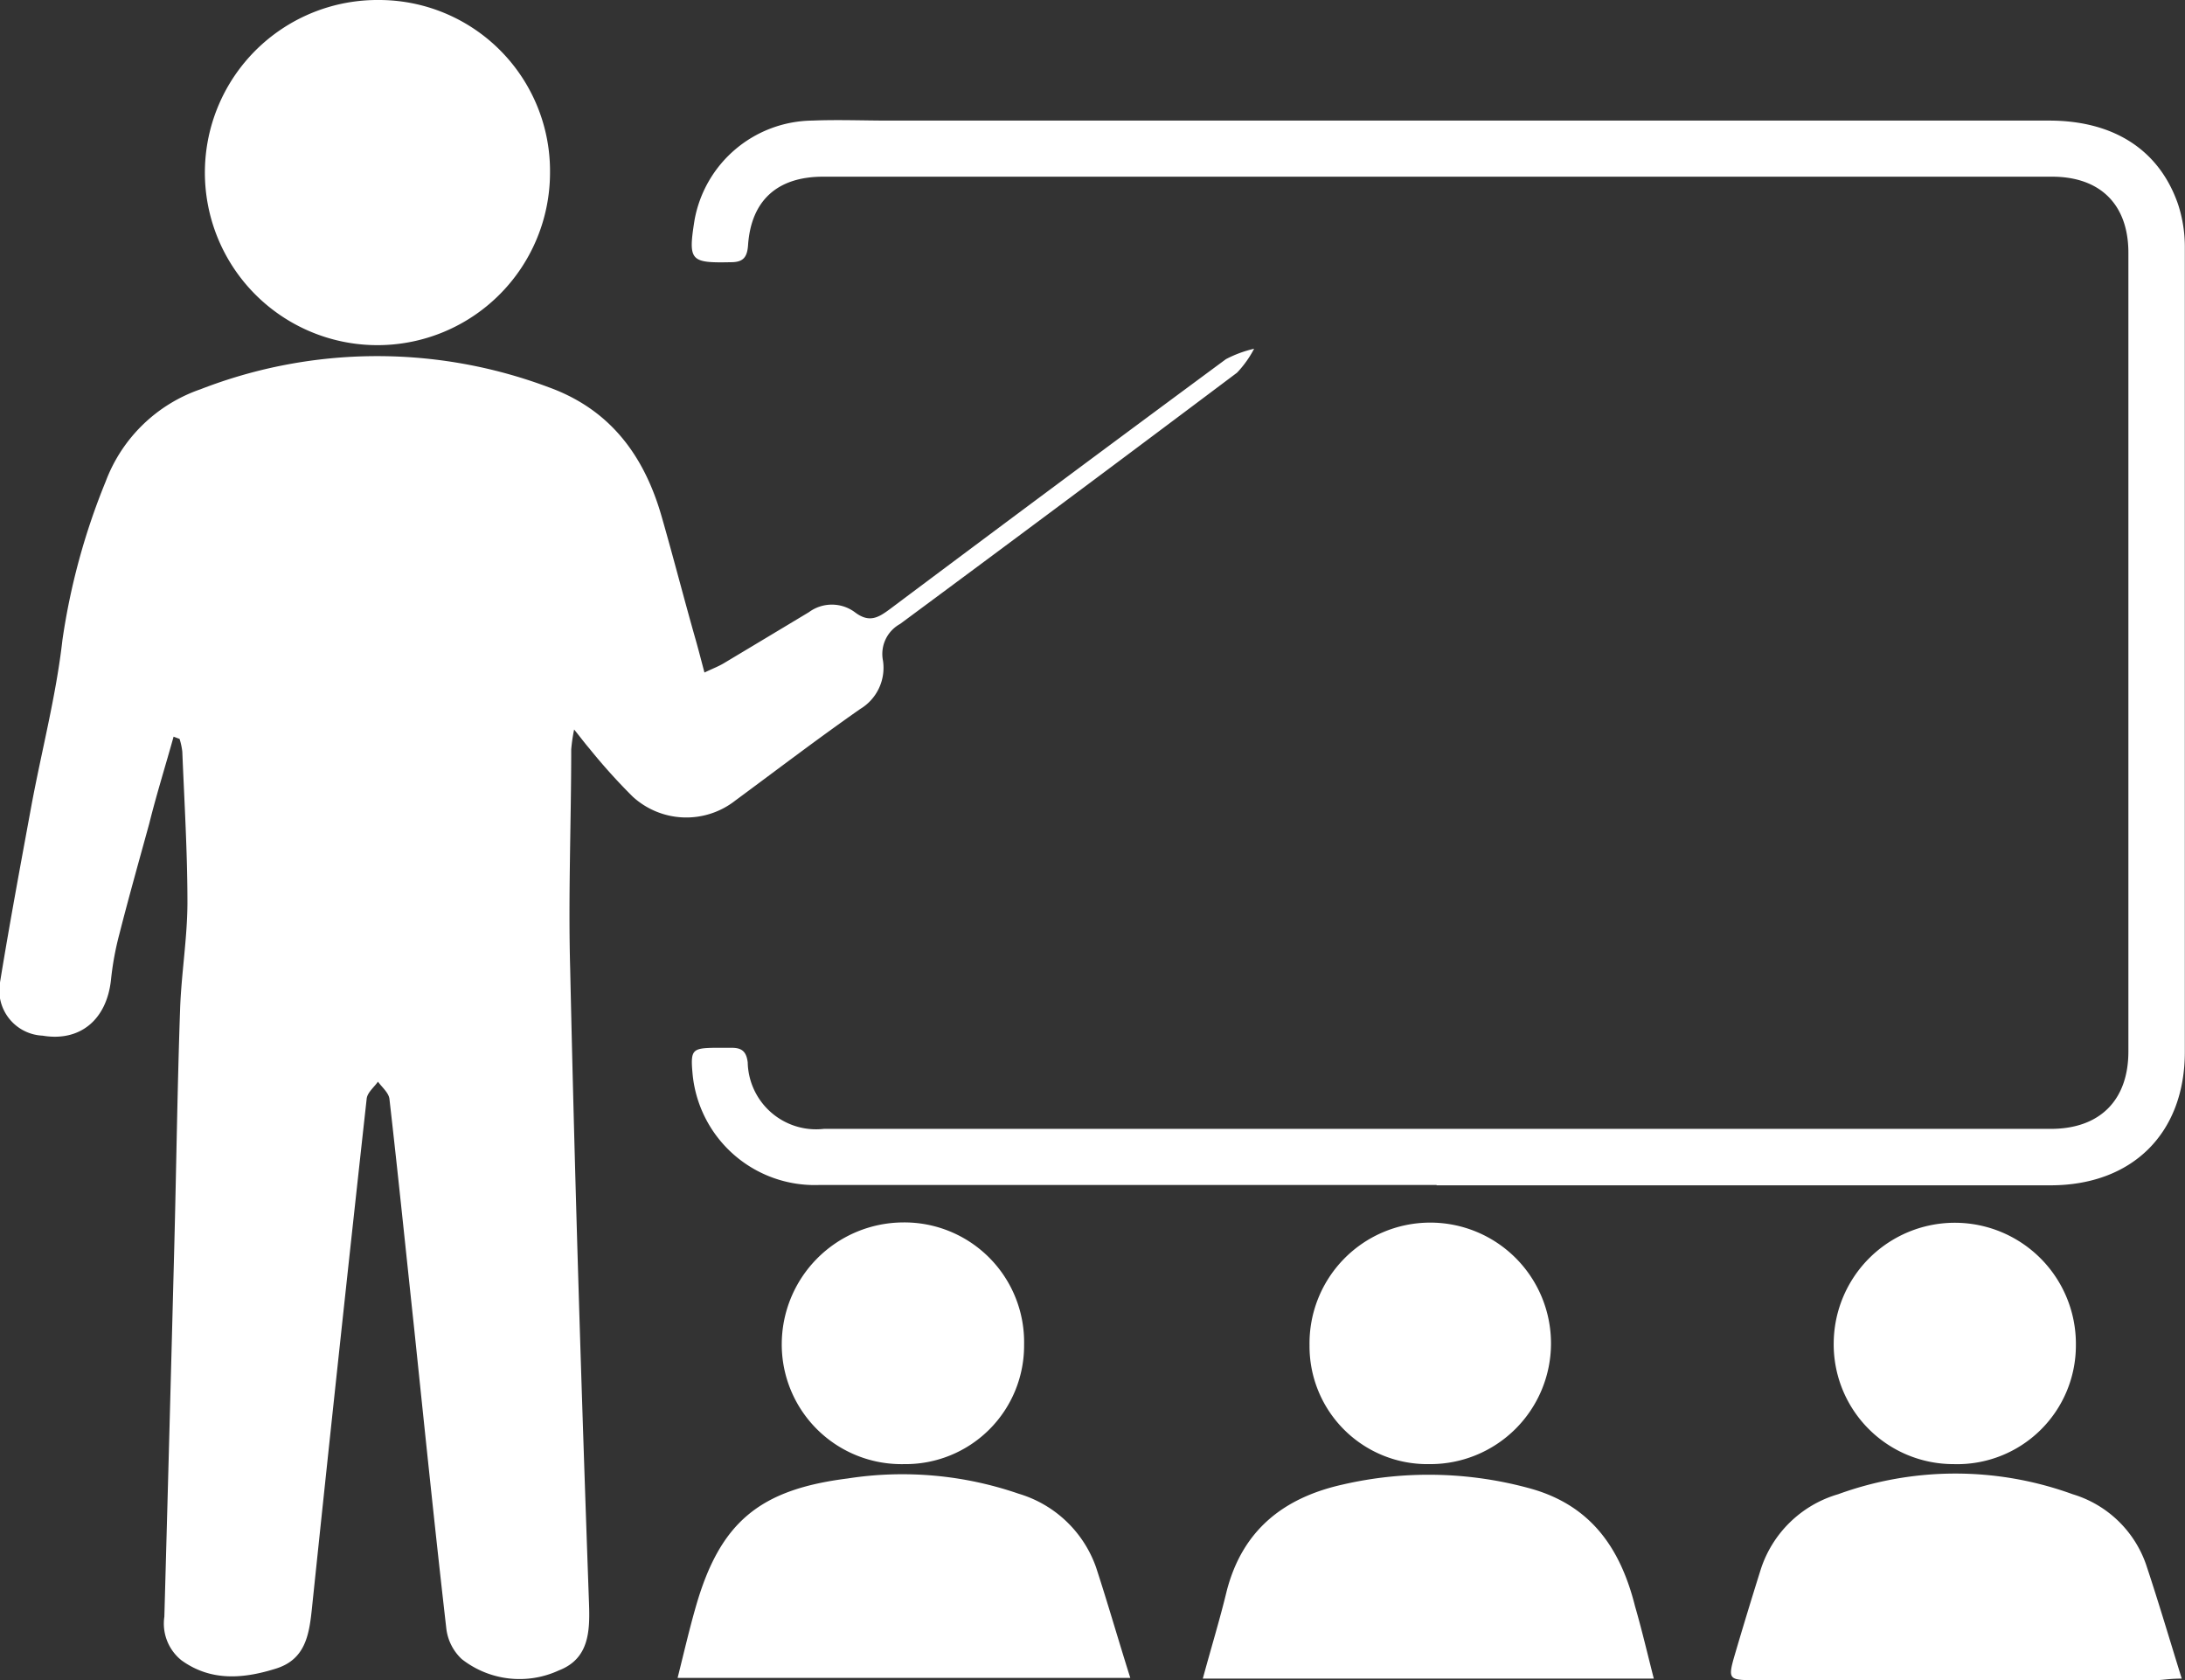
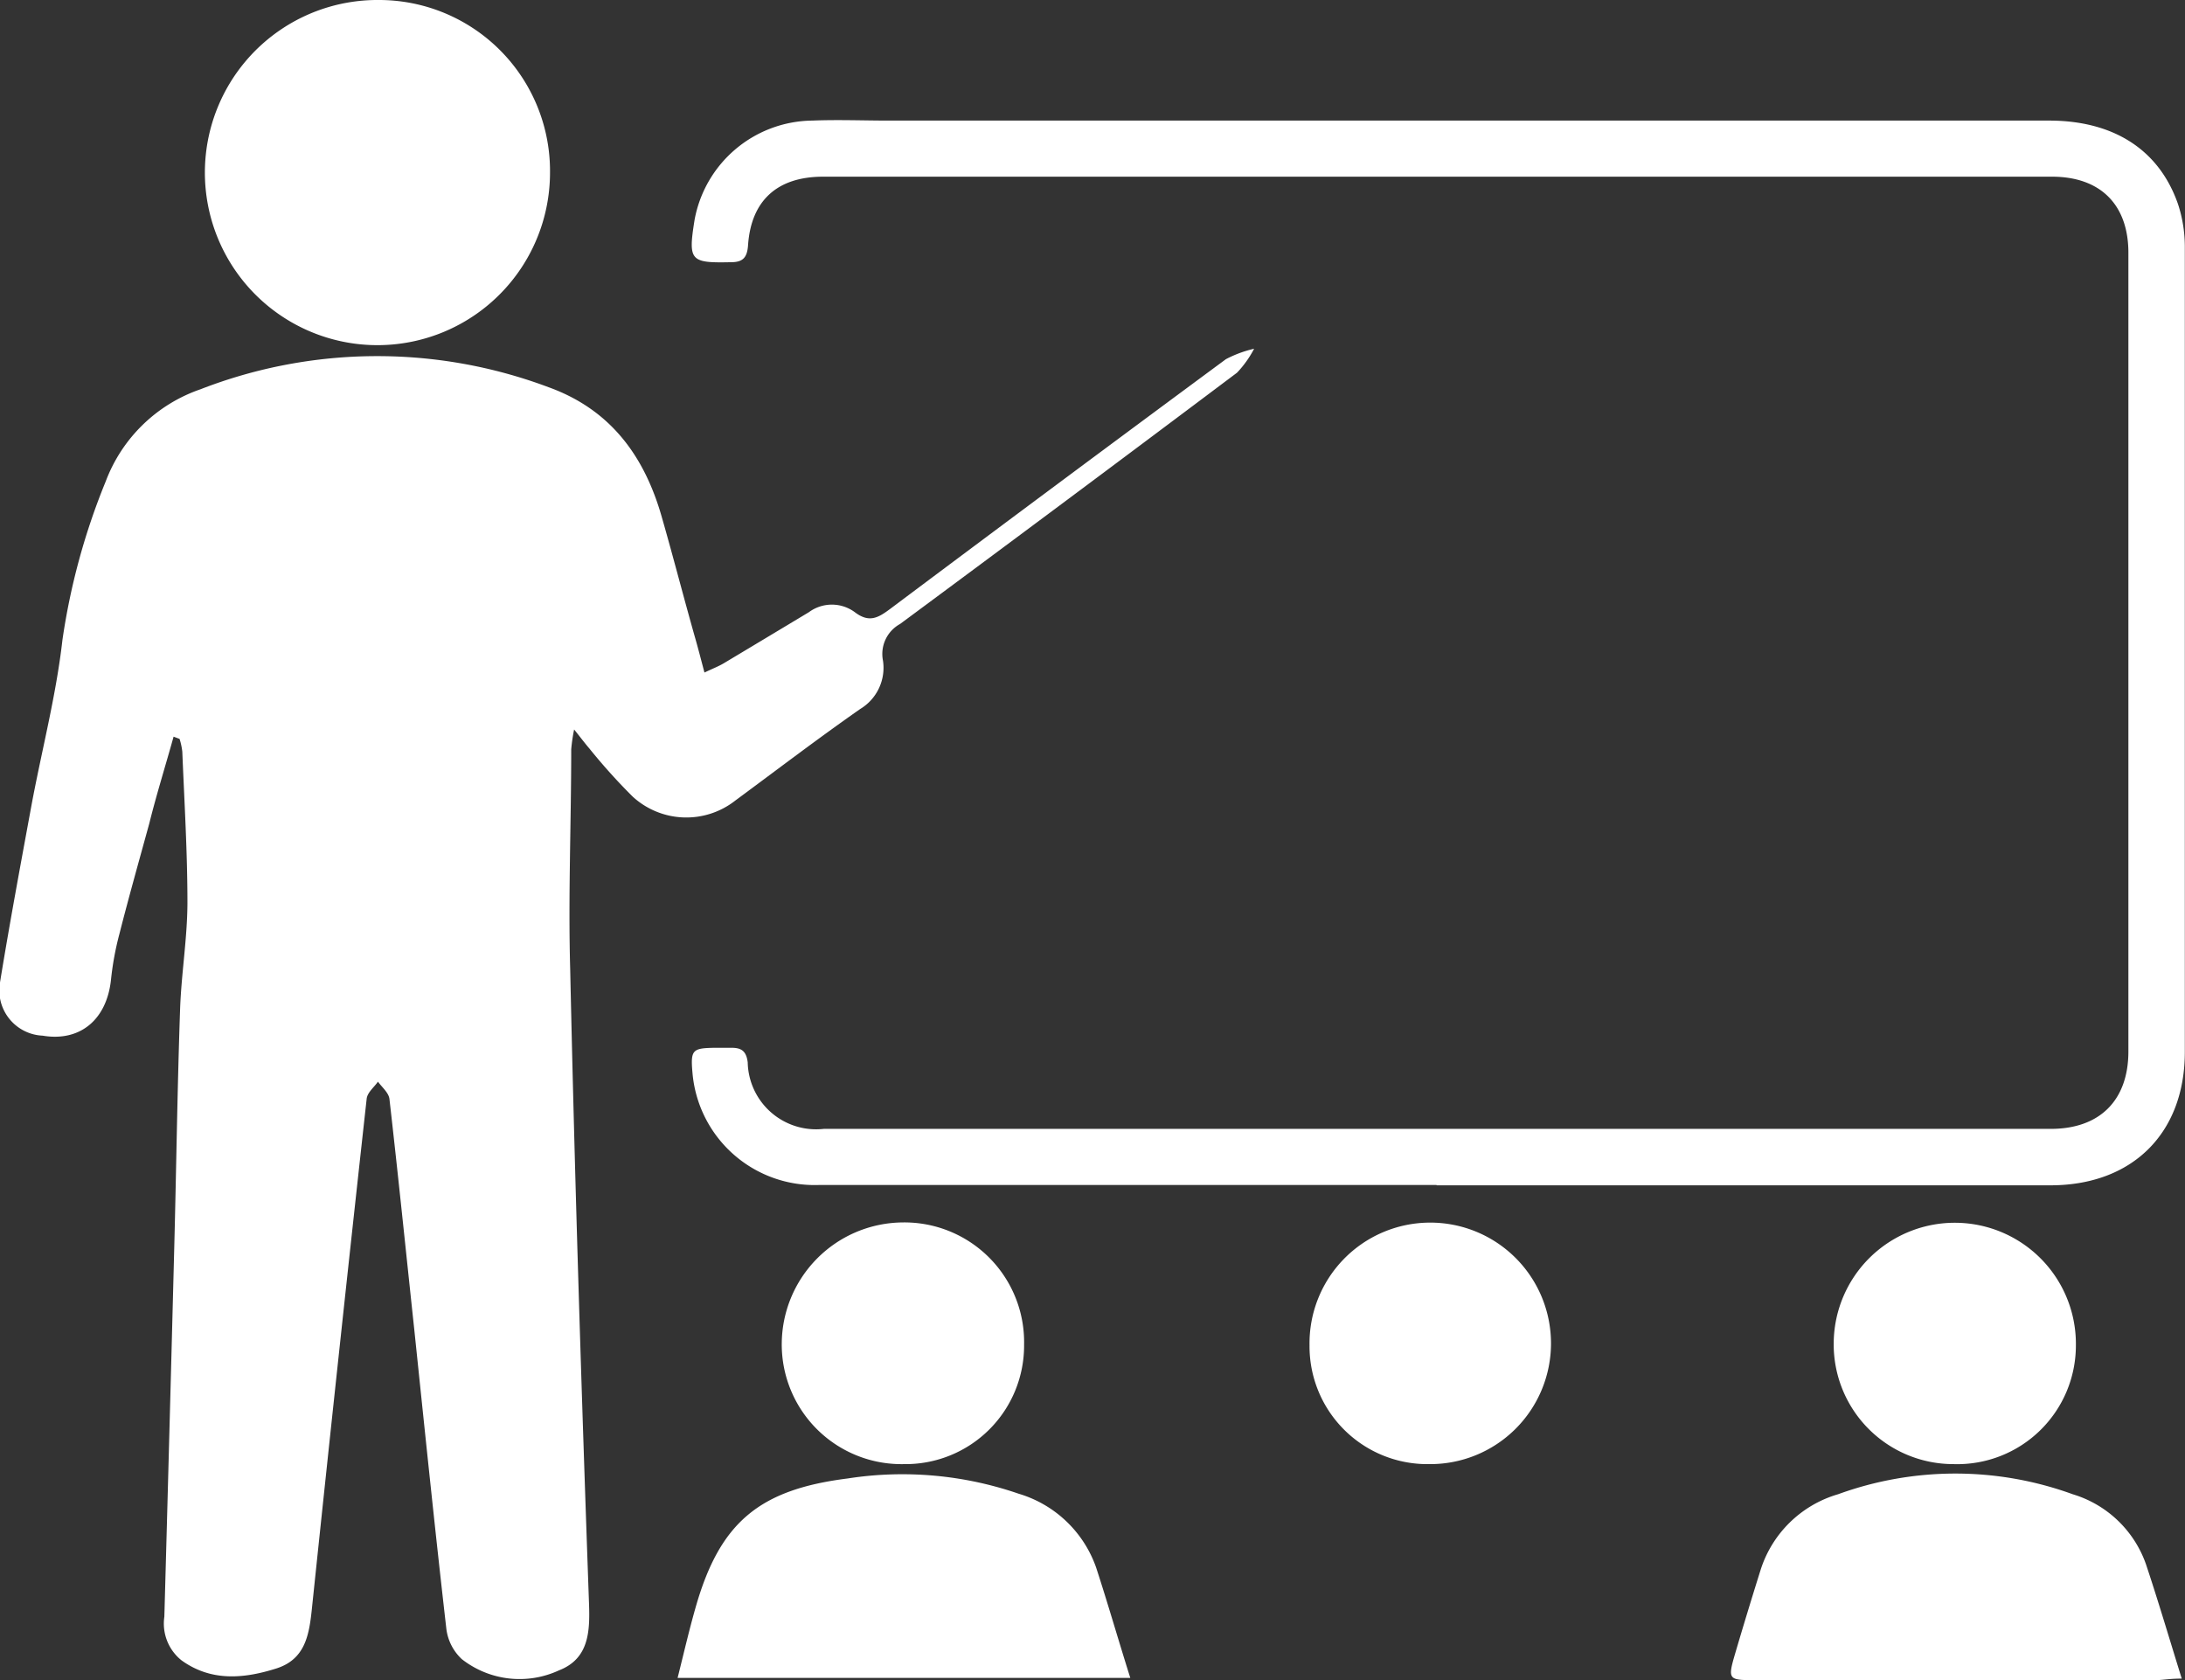
<svg xmlns="http://www.w3.org/2000/svg" viewBox="0 0 127.76 98.23">
  <rect x="0" y="0" width="127.76" height="98.23" fill="#333333" stroke="none" />
  <defs>
    <style>.cls-1{fill:#fff;}</style>
  </defs>
  <g id="Layer_2" data-name="Layer 2">
    <g id="Layer_1-2" data-name="Layer 1">
      <path class="cls-1" d="M10.15,43.07c-.47,1.69-1,3.38-1.42,5.07-.59,2.15-1.2,4.31-1.75,6.47a17.41,17.41,0,0,0-.49,2.67c-.25,2.34-1.81,3.64-4,3.27A2.65,2.65,0,0,1,0,57.44C.56,54,1.2,50.57,1.83,47.14c.6-3.24,1.45-6.45,1.82-9.72a39.27,39.27,0,0,1,2.53-9.27,9.07,9.07,0,0,1,5.54-5.39,28.52,28.52,0,0,1,20.36-.12c3.6,1.3,5.59,4,6.61,7.57.69,2.4,1.31,4.82,2,7.24.16.57.31,1.15.5,1.87.46-.22.8-.35,1.11-.53q2.49-1.49,5-3a2.26,2.26,0,0,1,2.68,0c.85.65,1.38.32,2.07-.19Q61.81,28.29,71.68,21a6.76,6.76,0,0,1,1.65-.61,6.19,6.19,0,0,1-1,1.4q-9.82,7.38-19.7,14.69a2,2,0,0,0-1,2.15,2.81,2.81,0,0,1-1.33,2.82C47.81,43.19,45.44,45,43,46.8A4.64,4.64,0,0,1,37,46.58a34.2,34.2,0,0,1-2.54-2.82c-.25-.29-.48-.6-.89-1.11a10,10,0,0,0-.17,1.16c0,4.29-.18,8.58-.06,12.86C33.61,69,34,81.39,34.44,93.74c.06,1.65,0,3.24-1.76,3.92A5.48,5.48,0,0,1,27,97a2.91,2.91,0,0,1-.9-1.76c-.67-5.84-1.27-11.69-1.88-17.54-.48-4.48-.94-9-1.45-13.46-.05-.36-.44-.68-.67-1-.22.32-.62.63-.66,1q-1.65,14.94-3.21,29.88c-.16,1.5-.4,2.9-2.08,3.43-1.9.6-3.81.77-5.54-.48a2.75,2.75,0,0,1-1-2.55q.3-10.8.58-21.62c.12-4.63.18-9.25.34-13.88.07-2.07.42-4.14.43-6.21,0-3-.18-5.91-.3-8.86a4,4,0,0,0-.16-.75Z" />
      <path class="cls-1" d="M84,69.28q-18,0-36.09,0a7.17,7.17,0,0,1-7.42-6.56c-.12-1.34,0-1.44,1.29-1.46h1c.58,0,.86.2.94.85A4,4,0,0,0,48.17,66h71.74c2.87,0,4.54-1.67,4.54-4.53q0-23.34,0-46.69c0-2.81-1.63-4.45-4.47-4.45H48.13c-2.69,0-4.21,1.4-4.39,4-.05.74-.31,1-1,1-2.38.05-2.51-.07-2.13-2.46a7.08,7.08,0,0,1,6.89-5.82c1.48-.06,3,0,4.44,0h67.87c3.76,0,6.43,1.69,7.54,4.88a8,8,0,0,1,.4,2.57q0,17.47,0,35c0,4,0,8,0,12,0,4.77-3.08,7.8-7.86,7.8H84Z" />
-       <path class="cls-1" d="M32.16,10.11A10.09,10.09,0,1,1,22.13,0,10,10,0,0,1,32.16,10.11Z" />
+       <path class="cls-1" d="M32.16,10.11A10.09,10.09,0,1,1,22.13,0,10,10,0,0,1,32.16,10.11" />
      <path class="cls-1" d="M127.57,98.14c-.73,0-1.13.09-1.53.09H102.48c-1.39,0-1.45-.08-1.06-1.43.49-1.67,1-3.34,1.52-5a6.73,6.73,0,0,1,4.54-4.44,20.06,20.06,0,0,1,13.71,0,6.53,6.53,0,0,1,4.29,4.1C126.2,93.62,126.84,95.79,127.57,98.14Z" />
      <path class="cls-1" d="M39.62,98.1c.36-1.43.67-2.78,1.05-4.11,1.42-5,3.74-6.9,8.89-7.55a20.86,20.86,0,0,1,10,.89,6.87,6.87,0,0,1,4.53,4.31c.68,2.08,1.28,4.18,2,6.46Z" />
-       <path class="cls-1" d="M96.7,98.14H70.33c.49-1.81,1-3.47,1.4-5.13.92-3.55,3.32-5.45,6.8-6.22a22.35,22.35,0,0,1,11,.25c3.53,1,5.23,3.52,6.07,6.86C96,95.28,96.32,96.65,96.7,98.14Z" />
      <path class="cls-1" d="M114.22,85.6a7,7,0,0,1-7-7.12,7.08,7.08,0,1,1,14.16.18A6.94,6.94,0,0,1,114.22,85.6Z" />
      <path class="cls-1" d="M52.86,85.6a7,7,0,0,1-7.15-7,7.13,7.13,0,0,1,7.06-7.13,7,7,0,0,1,7.11,7.15A6.93,6.93,0,0,1,52.86,85.6Z" />
      <path class="cls-1" d="M83.57,85.6a6.89,6.89,0,0,1-7-6.94,7.06,7.06,0,1,1,7,6.94Z" />
    </g>
  </g>
</svg>